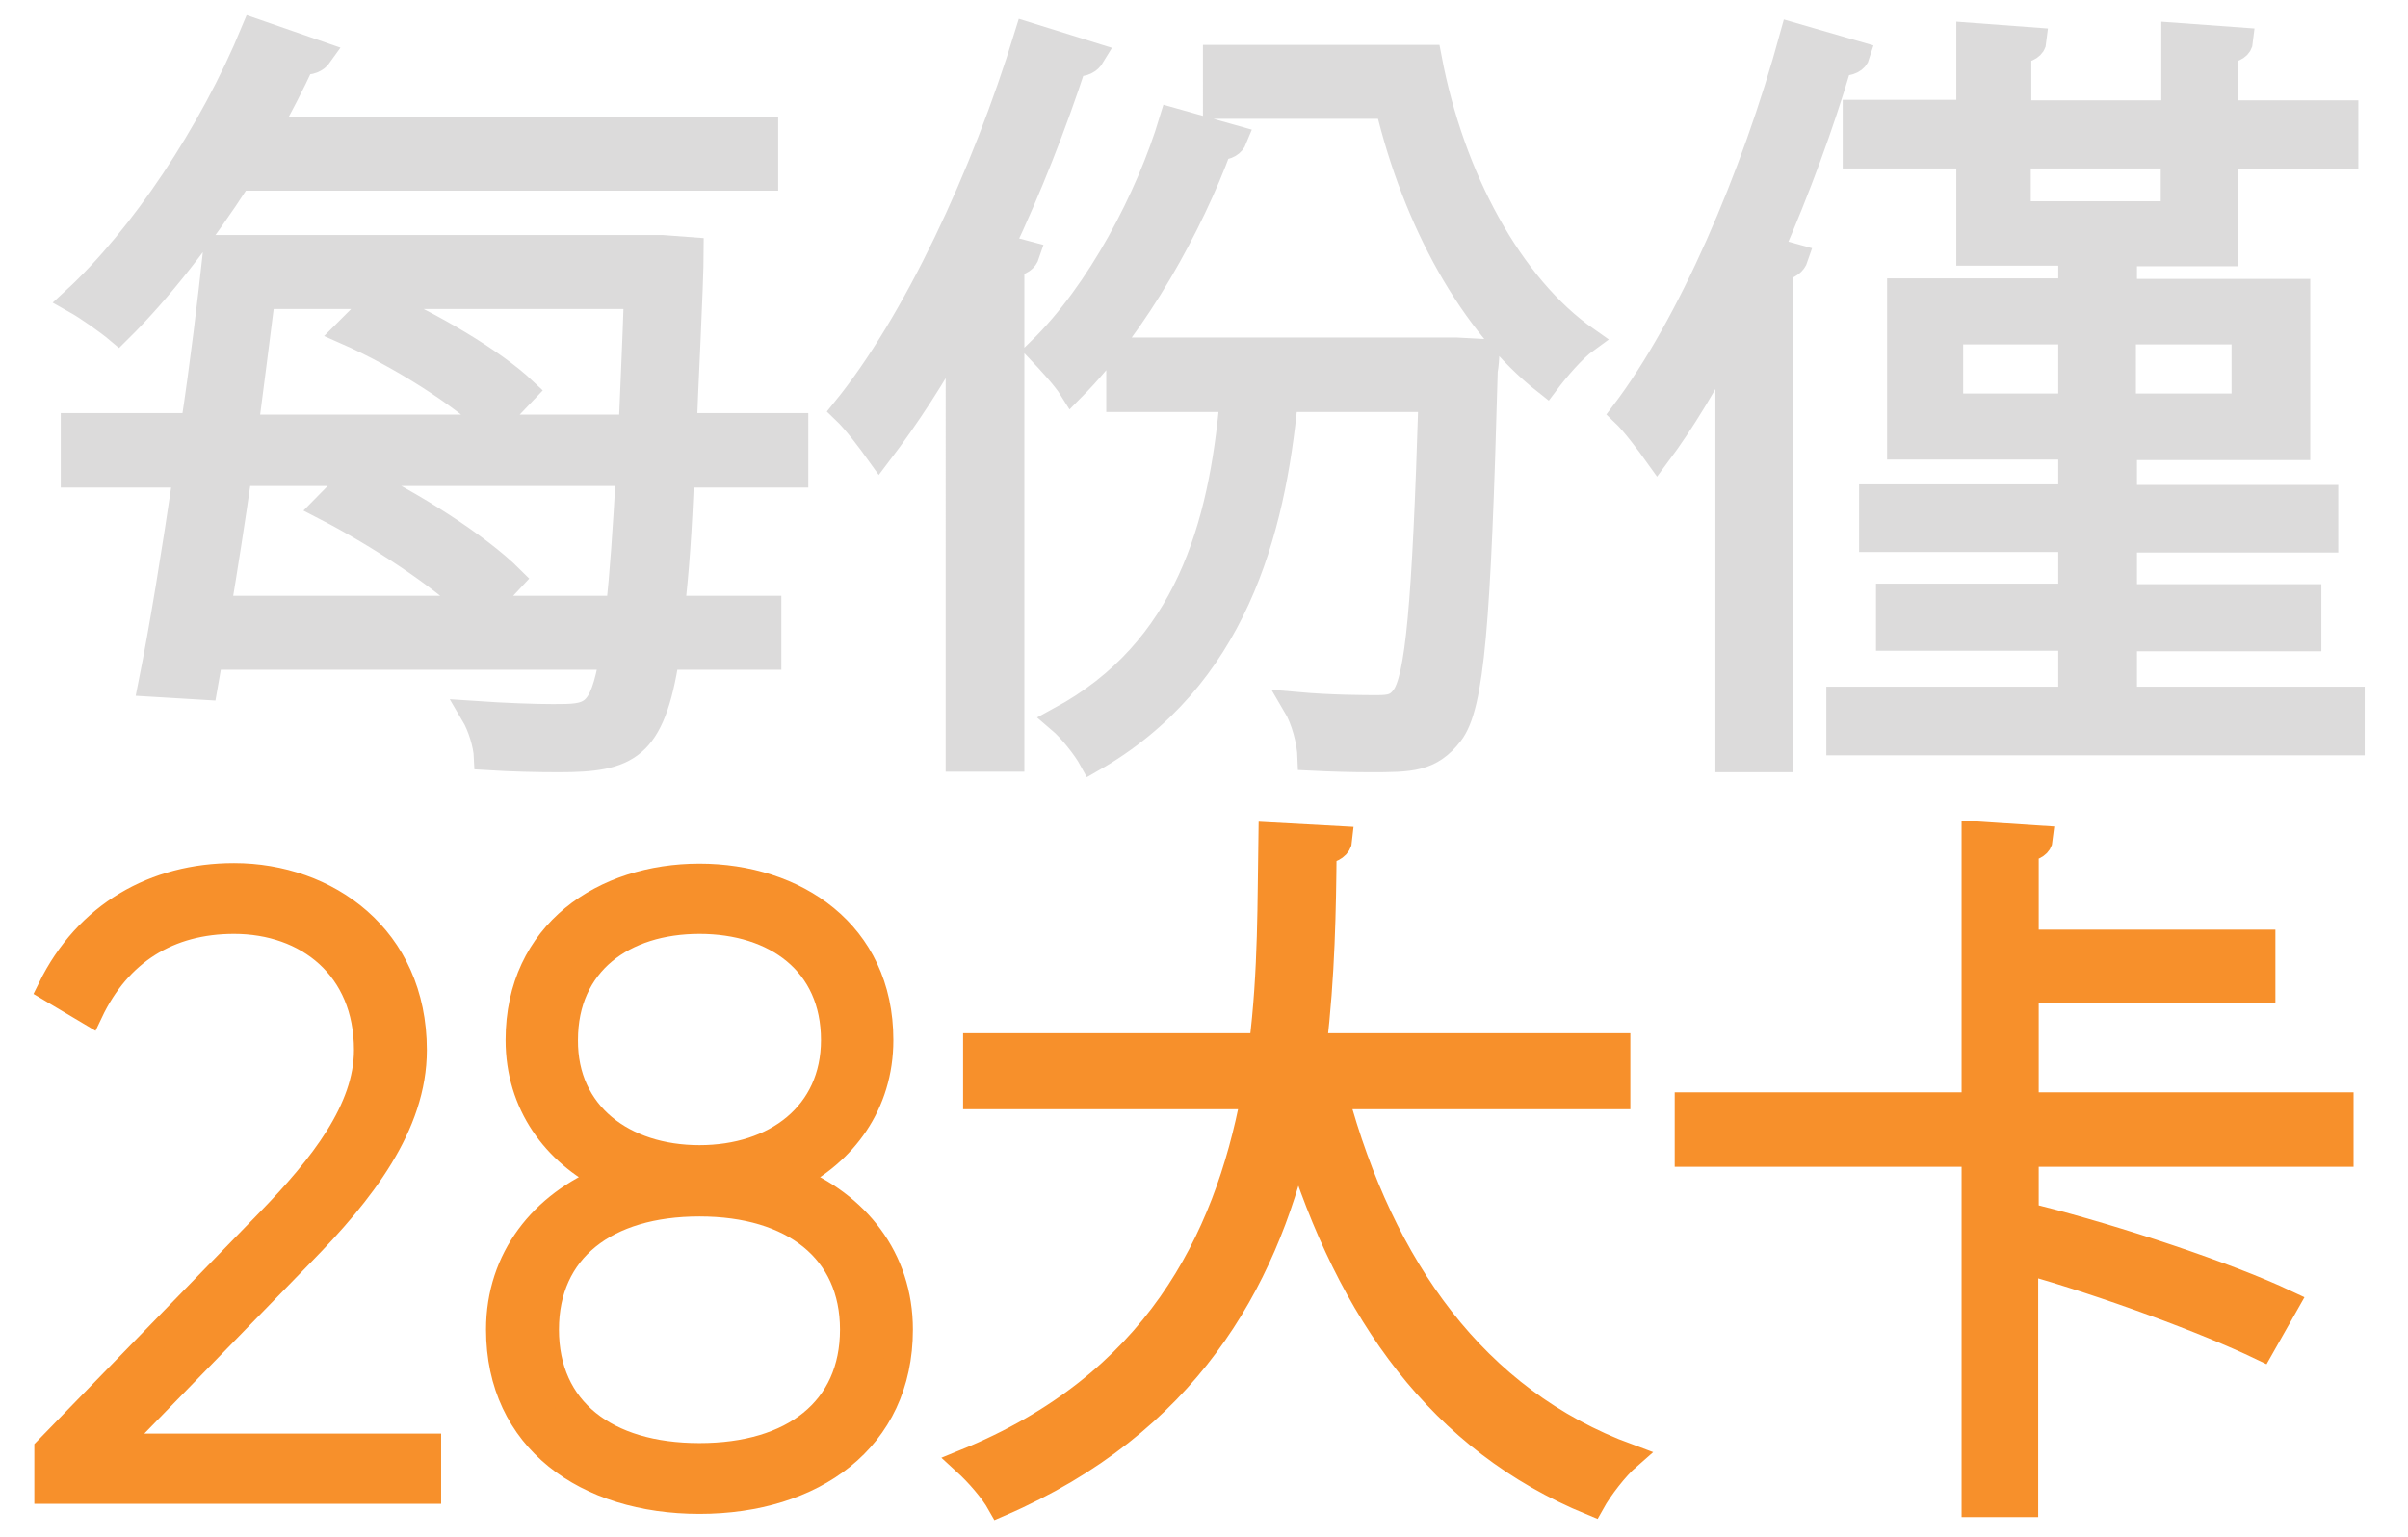
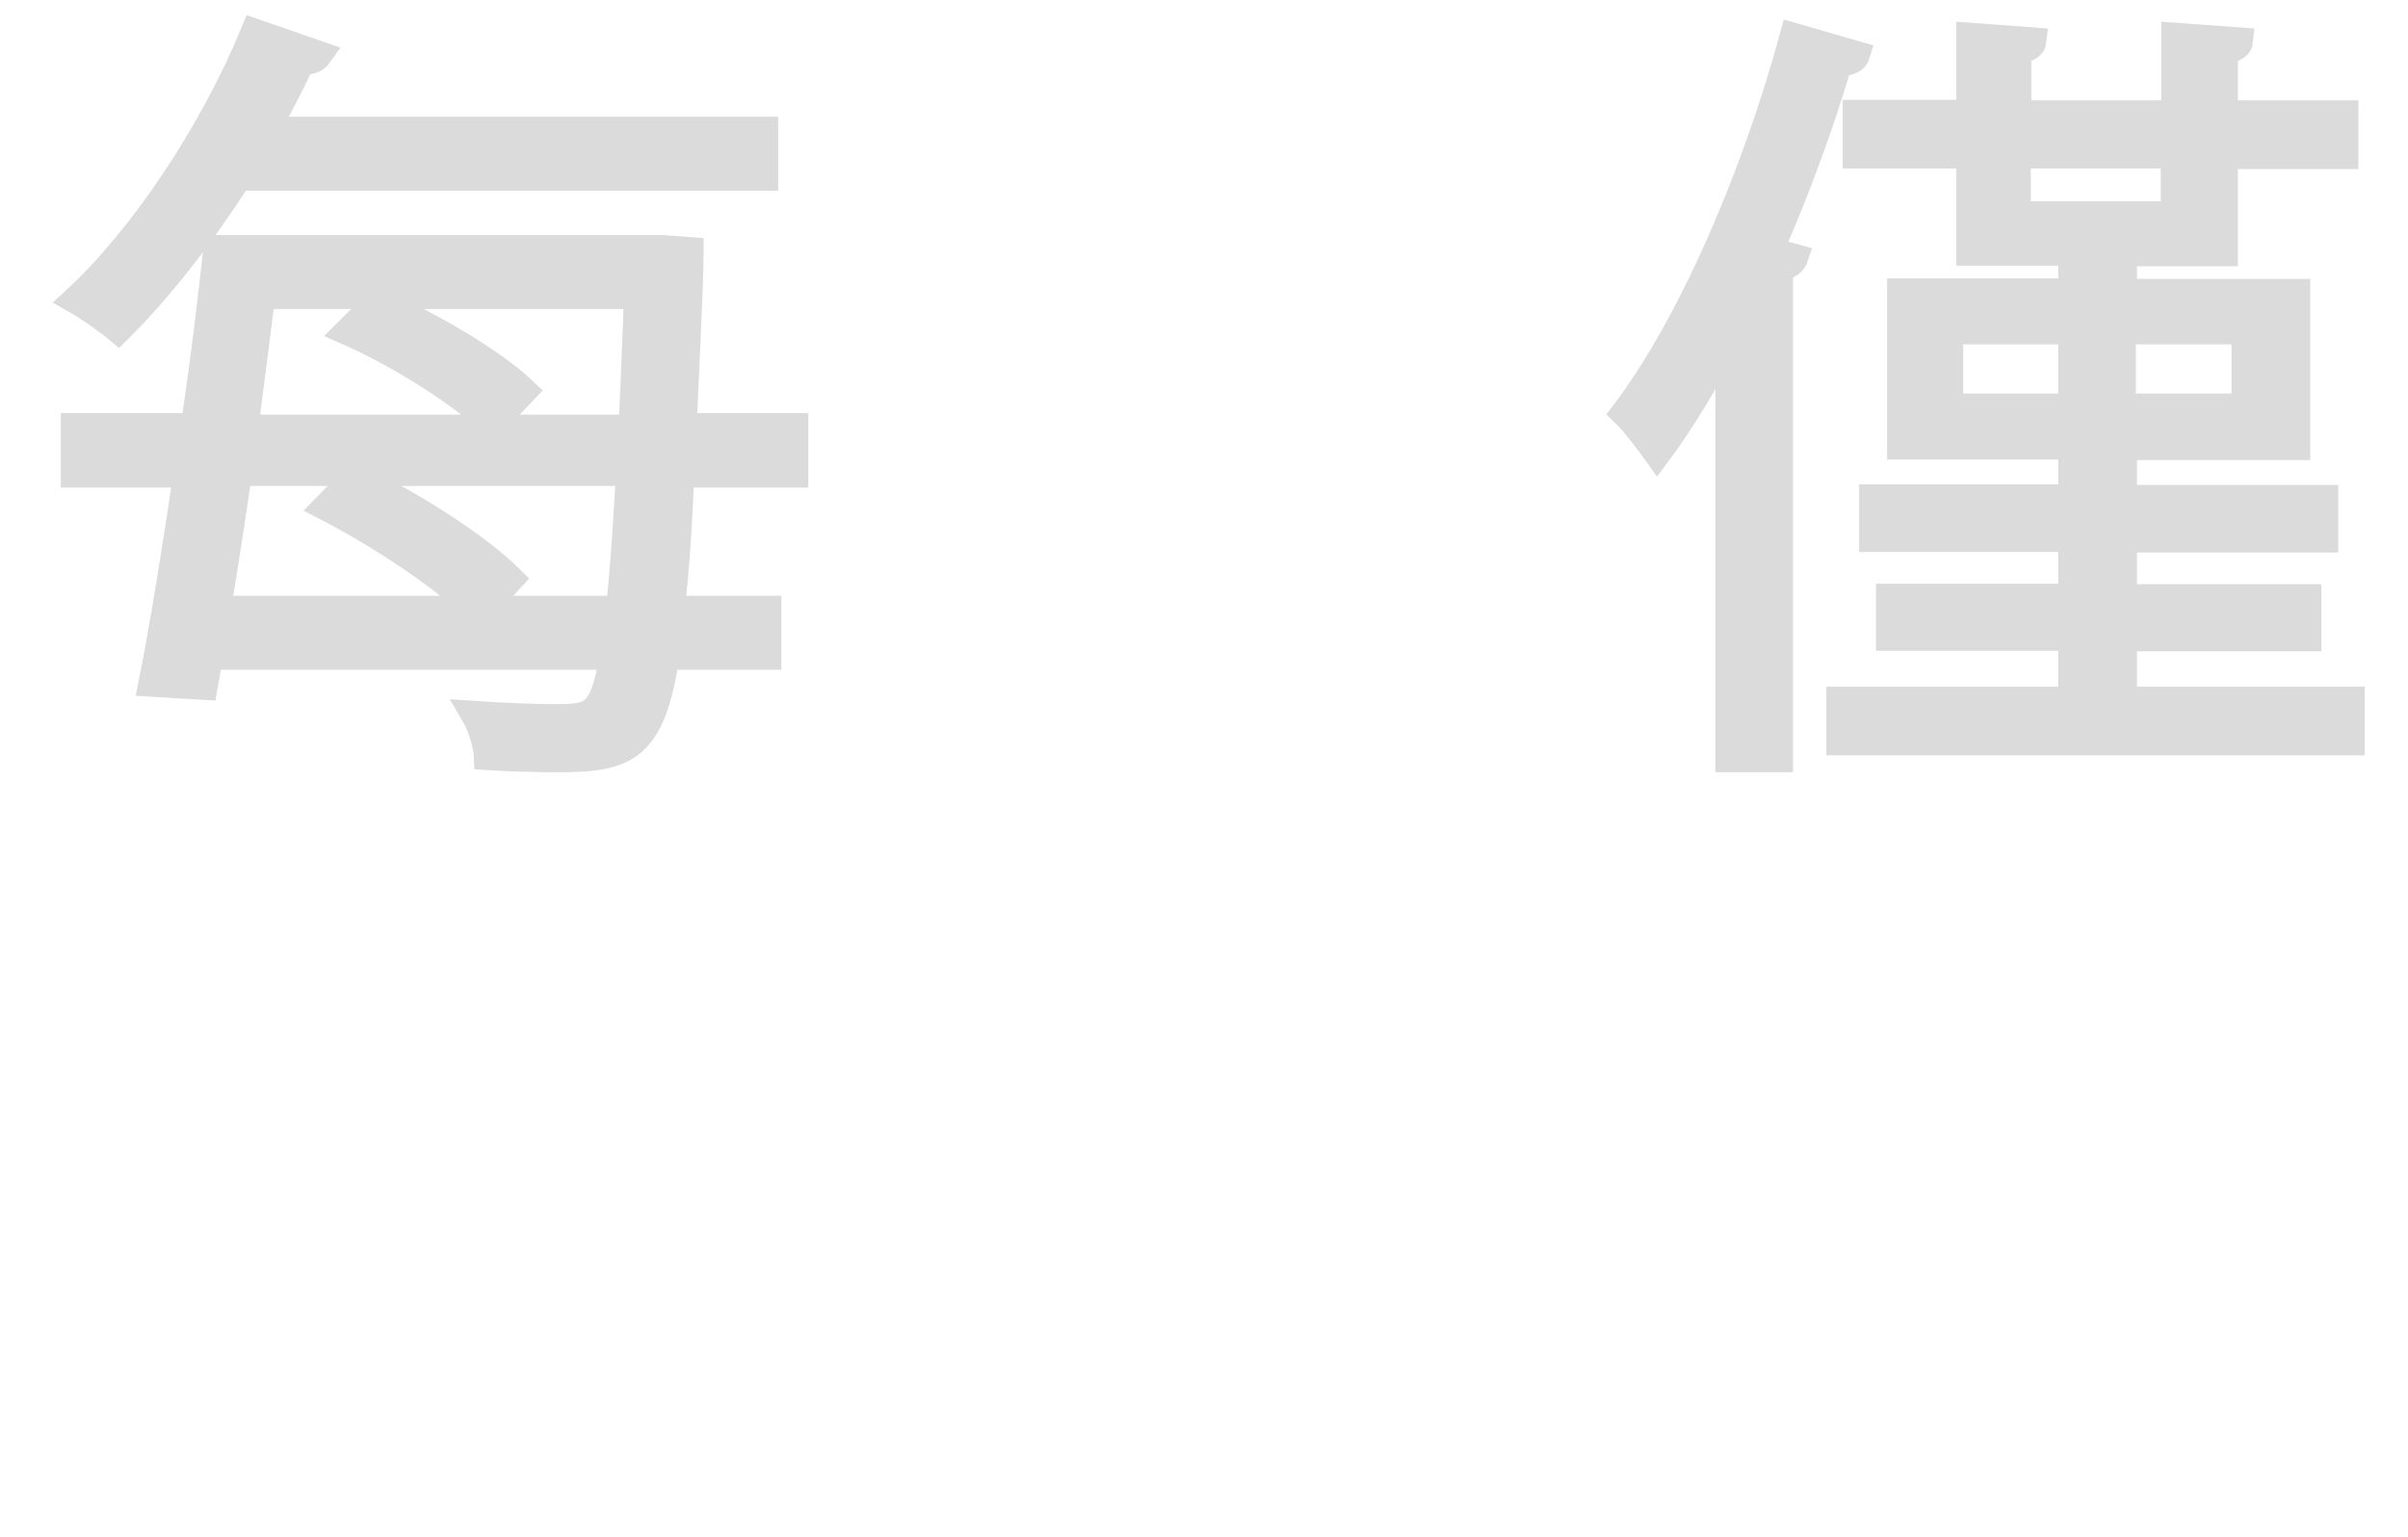
<svg xmlns="http://www.w3.org/2000/svg" id="Layer_1" x="0px" y="0px" viewBox="0 0 455.8 291" style="enable-background:new 0 0 455.8 291;" xml:space="preserve">
  <style type="text/css">
	.st0{fill:#DCDBDB;}
	.st1{fill:#F7902B;}
	.st2{fill:#DCDBDB;stroke:#DCDBDB;stroke-width:5;stroke-miterlimit:10;}
	.st3{fill:#F7902B;stroke:#F7902B;stroke-width:5;stroke-miterlimit:10;}
</style>
  <g>
    <g>
      <path class="st2" d="M150.4,89.8h-21.5c-0.4,10.5-1,18.9-1.8,25.5h18.3v9h-19.3c-2.7,17.4-7.4,19.4-20.3,19.4    c-4,0-8.8-0.1-13.6-0.4c-0.1-2.4-1.2-5.9-2.5-8.1c5.9,0.4,11.5,0.6,15,0.6c7.2,0,9.3,0,11.3-11.5H39.7l-1,5.7l-10-0.6    c2.1-10.5,4.4-24.7,6.6-39.6H14v-9.1h22.7c1.8-11.8,3.2-23.6,4.3-33.7h84.4l5.3,0.4c0,6.2-1.2,29-1.3,33.3h21.1V89.8z M144.8,33.6    H45.2c-7.1,11-15,21.2-22.8,28.9c-1.9-1.6-5.7-4.3-8.2-5.7C26.9,45.1,40.2,25.2,48.1,6l12.4,4.3c-0.7,1-1.9,1.5-3.4,1.3    c-1.9,4.3-4.3,8.7-6.6,13h94.3V33.6z M91.4,115.3h25.8c0.7-6.5,1.3-15,1.9-25.8H45.2c-1.3,9.1-2.7,18-4,25.8H90    c-6.3-6.2-18.3-14.1-28.4-19.3l5.6-5.7c10.6,5,23.3,13.1,29.5,19.3L91.4,115.3z M119.6,81c0.3-7.4,0.7-15.8,1-25h-71    c-1,8-2.1,16.5-3.2,25H119.6z M71.4,57.1c10,4.3,21.9,11.3,27.8,16.9l-6,6.3c-5.7-5.6-17.5-13.1-27.5-17.5L71.4,57.1z" />
-       <path class="st2" d="M181.4,62.4c-4.7,8.7-9.9,16.6-15,23.3c-1.5-2.1-4.4-6-6.5-8c13.4-16.5,26.4-44.2,34.6-71l12.2,3.8    c-0.6,1-1.6,1.6-3.5,1.5c-3.8,11.6-8.5,23.6-13.8,34.8l4.9,1.3c-0.3,0.9-1,1.6-2.9,1.8v93.7h-9.9V62.4z M233.6,26.2    c-0.4,1-1.3,1.6-2.9,1.6c-5.3,14.4-15.6,33.4-27.8,45.7c-1.3-2.1-4.3-5.3-6-7.1c11.3-11,20.6-28.9,25-43.5L233.6,26.2z     M275.7,66.4l5.6,0.3c0,1-0.1,2.4-0.3,3.5c-1.3,47.6-2.5,63.5-6.5,68.6c-3.8,4.9-7.5,4.9-15.2,4.9c-3.2,0-7.2-0.1-11.2-0.3    c-0.1-3.1-1.2-7.2-2.8-9.9c6.8,0.6,13,0.6,15.5,0.6c2.4,0,3.7-0.3,4.9-1.9c2.8-3.4,4.1-17.7,5.3-56.7h-27.8    c-2.4,25.3-9.7,52.9-36.5,68.2c-1.2-2.2-4-5.7-6-7.4c24.2-13.1,30.6-36.8,32.7-60.8h-21.5v-9.1H275.7z M230.2,11h40.2    c4.3,22.8,15.5,43.3,29.8,53.3c-2.5,1.8-5.7,5.6-7.5,8c-14-11-24.7-30.5-29.9-52.3h-32.6V11z" />
      <path class="st2" d="M327.1,64.1c-4.3,8.2-8.7,15.6-13.4,21.9c-1.5-2.1-4.4-6-6.3-7.8c12.5-16.5,24.6-44.3,32-71.4l12.1,3.5    c-0.3,1-1.3,1.6-3.4,1.6c-3.5,11.9-8,24-13,35.5l4.7,1.3c-0.3,0.9-1.2,1.8-2.9,1.9v93.1h-9.7V64.1z M401.8,132.5h43.3v8h-96.9v-8    h43.9v-11.8h-34.5v-7.7h34.5v-11h-37.7v-7.8h37.7v-9.7h-32.4V55.2h32.4v-7.4h-19.3V29.4h-21.5v-8h21.5V6.8l12.1,0.9    c-0.1,1-1,1.6-2.9,1.9v11.9h29.6V6.8l12.4,0.9c-0.1,1-0.9,1.6-2.9,1.9v11.9h22.8v8h-22.8v18.4h-19.1v7.4h32.8v29.3h-32.8v9.7h38.1    v7.8h-38.1v11h34.9v7.7h-34.9V132.5z M369.1,77h23V62.7h-23V77z M381.9,29.4v11.2h29.6V29.4H381.9z M424.9,62.7h-23.1V77h23.1    V62.7z" />
    </g>
  </g>
  <g>
    <g>
-       <path class="st3" d="M305.9,207.5h-53.2c8.8,32.5,26.4,57.6,55.4,68.3c-2.3,2-5.3,5.9-6.8,8.6c-28.5-11.7-45.7-35.8-55.8-68.6    c-6.3,27-21.1,53.6-56.2,68.8c-1.4-2.5-4.2-5.7-6.5-7.8c35.9-14.6,49.4-41.8,54.6-69.3h-52.6v-9.4h54.1c1.8-14.2,1.6-28,1.8-39.9    l12.8,0.7c-0.1,1.2-1.2,1.9-3,2.3c-0.1,10.8-0.3,23.6-1.9,36.9h57.5V207.5z" />
-       <path class="st3" d="M443,218.4h-59.6v15.1l1.8-2.9c15.5,3.9,36.5,10.9,47.5,16.1L428,255c-10.2-4.9-29.3-12-44.7-16.3v46h-9.5    v-66.3h-54.3v-9.1h54.3V158l12.3,0.8c-0.1,1-1,1.6-2.7,1.9v17.8h44.8v8.9h-44.8v21.9H443V218.4z" />
-     </g>
+       </g>
  </g>
  <g>
    <g>
-       <path class="st3" d="M9,274.4l42-43.2c10-10.3,18.5-21.1,18.5-32.4c0-15.7-11.3-24.5-25.2-24.5c-12.4,0-21.9,5.9-27.3,17.3    l-7.4-4.4c6.9-14.1,19.8-21.3,34.7-21.3c17.5,0,34,11.6,34,32.9c0,14.2-9.8,26.8-21.4,38.6l-35.5,36.5H81v8.3H9V274.4z" />
-       <path class="st3" d="M170.3,251.7c0,20.8-16.5,32.4-37.9,32.4c-21.4,0-37.9-11.6-37.9-32.4c0-13.4,8.2-23.7,20.4-28.6    c-9.8-4.9-16.7-14.1-16.7-26.2c0-20.3,16.2-30.9,34.2-30.9s34.2,10.6,34.2,30.9c0,12.1-6.9,21.3-16.7,26.2    C162.1,228,170.3,238.3,170.3,251.7z M161.5,251.7c0-15-11.3-23.9-29.1-23.9s-29.1,8.8-29.1,23.9c0,15.2,11.3,24,29.1,24    S161.5,266.9,161.5,251.7z M132.4,219.3c14.4,0,25.5-8.3,25.5-22.4c0-14.7-11.1-22.6-25.5-22.6c-14.4,0-25.5,7.9-25.5,22.6    C106.8,211,118,219.3,132.4,219.3z" />
-     </g>
+       </g>
  </g>
</svg>